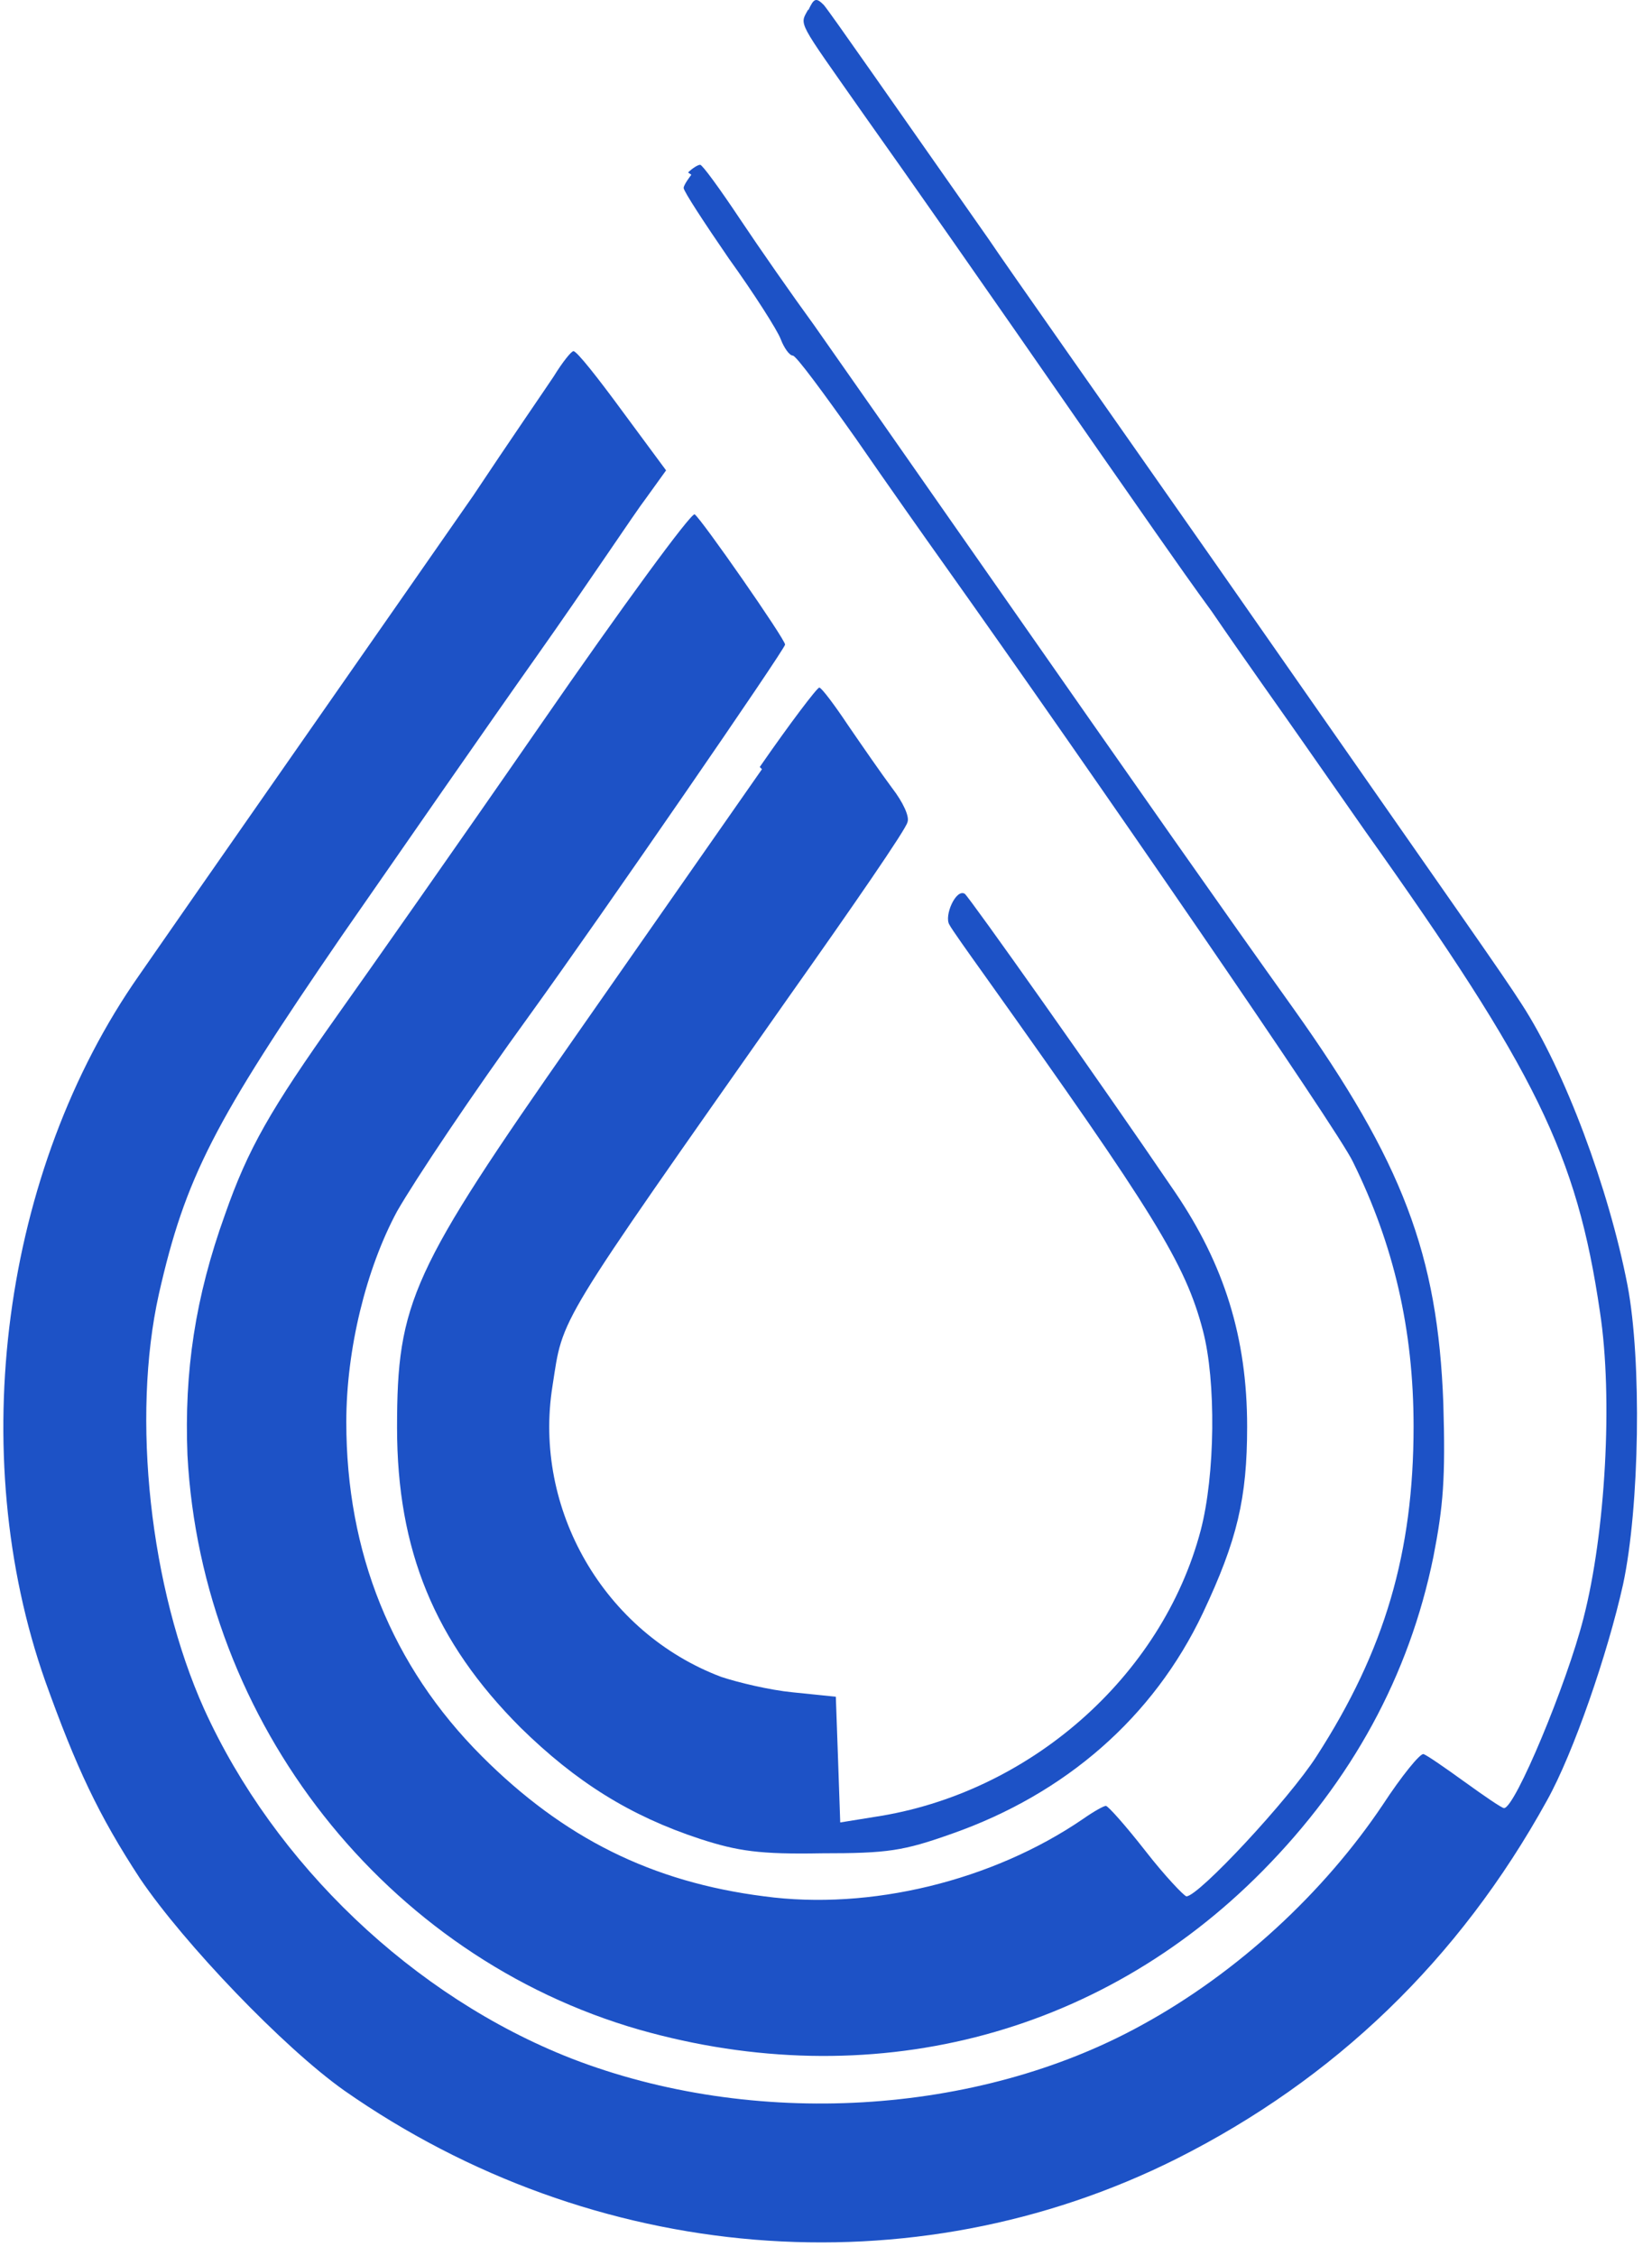
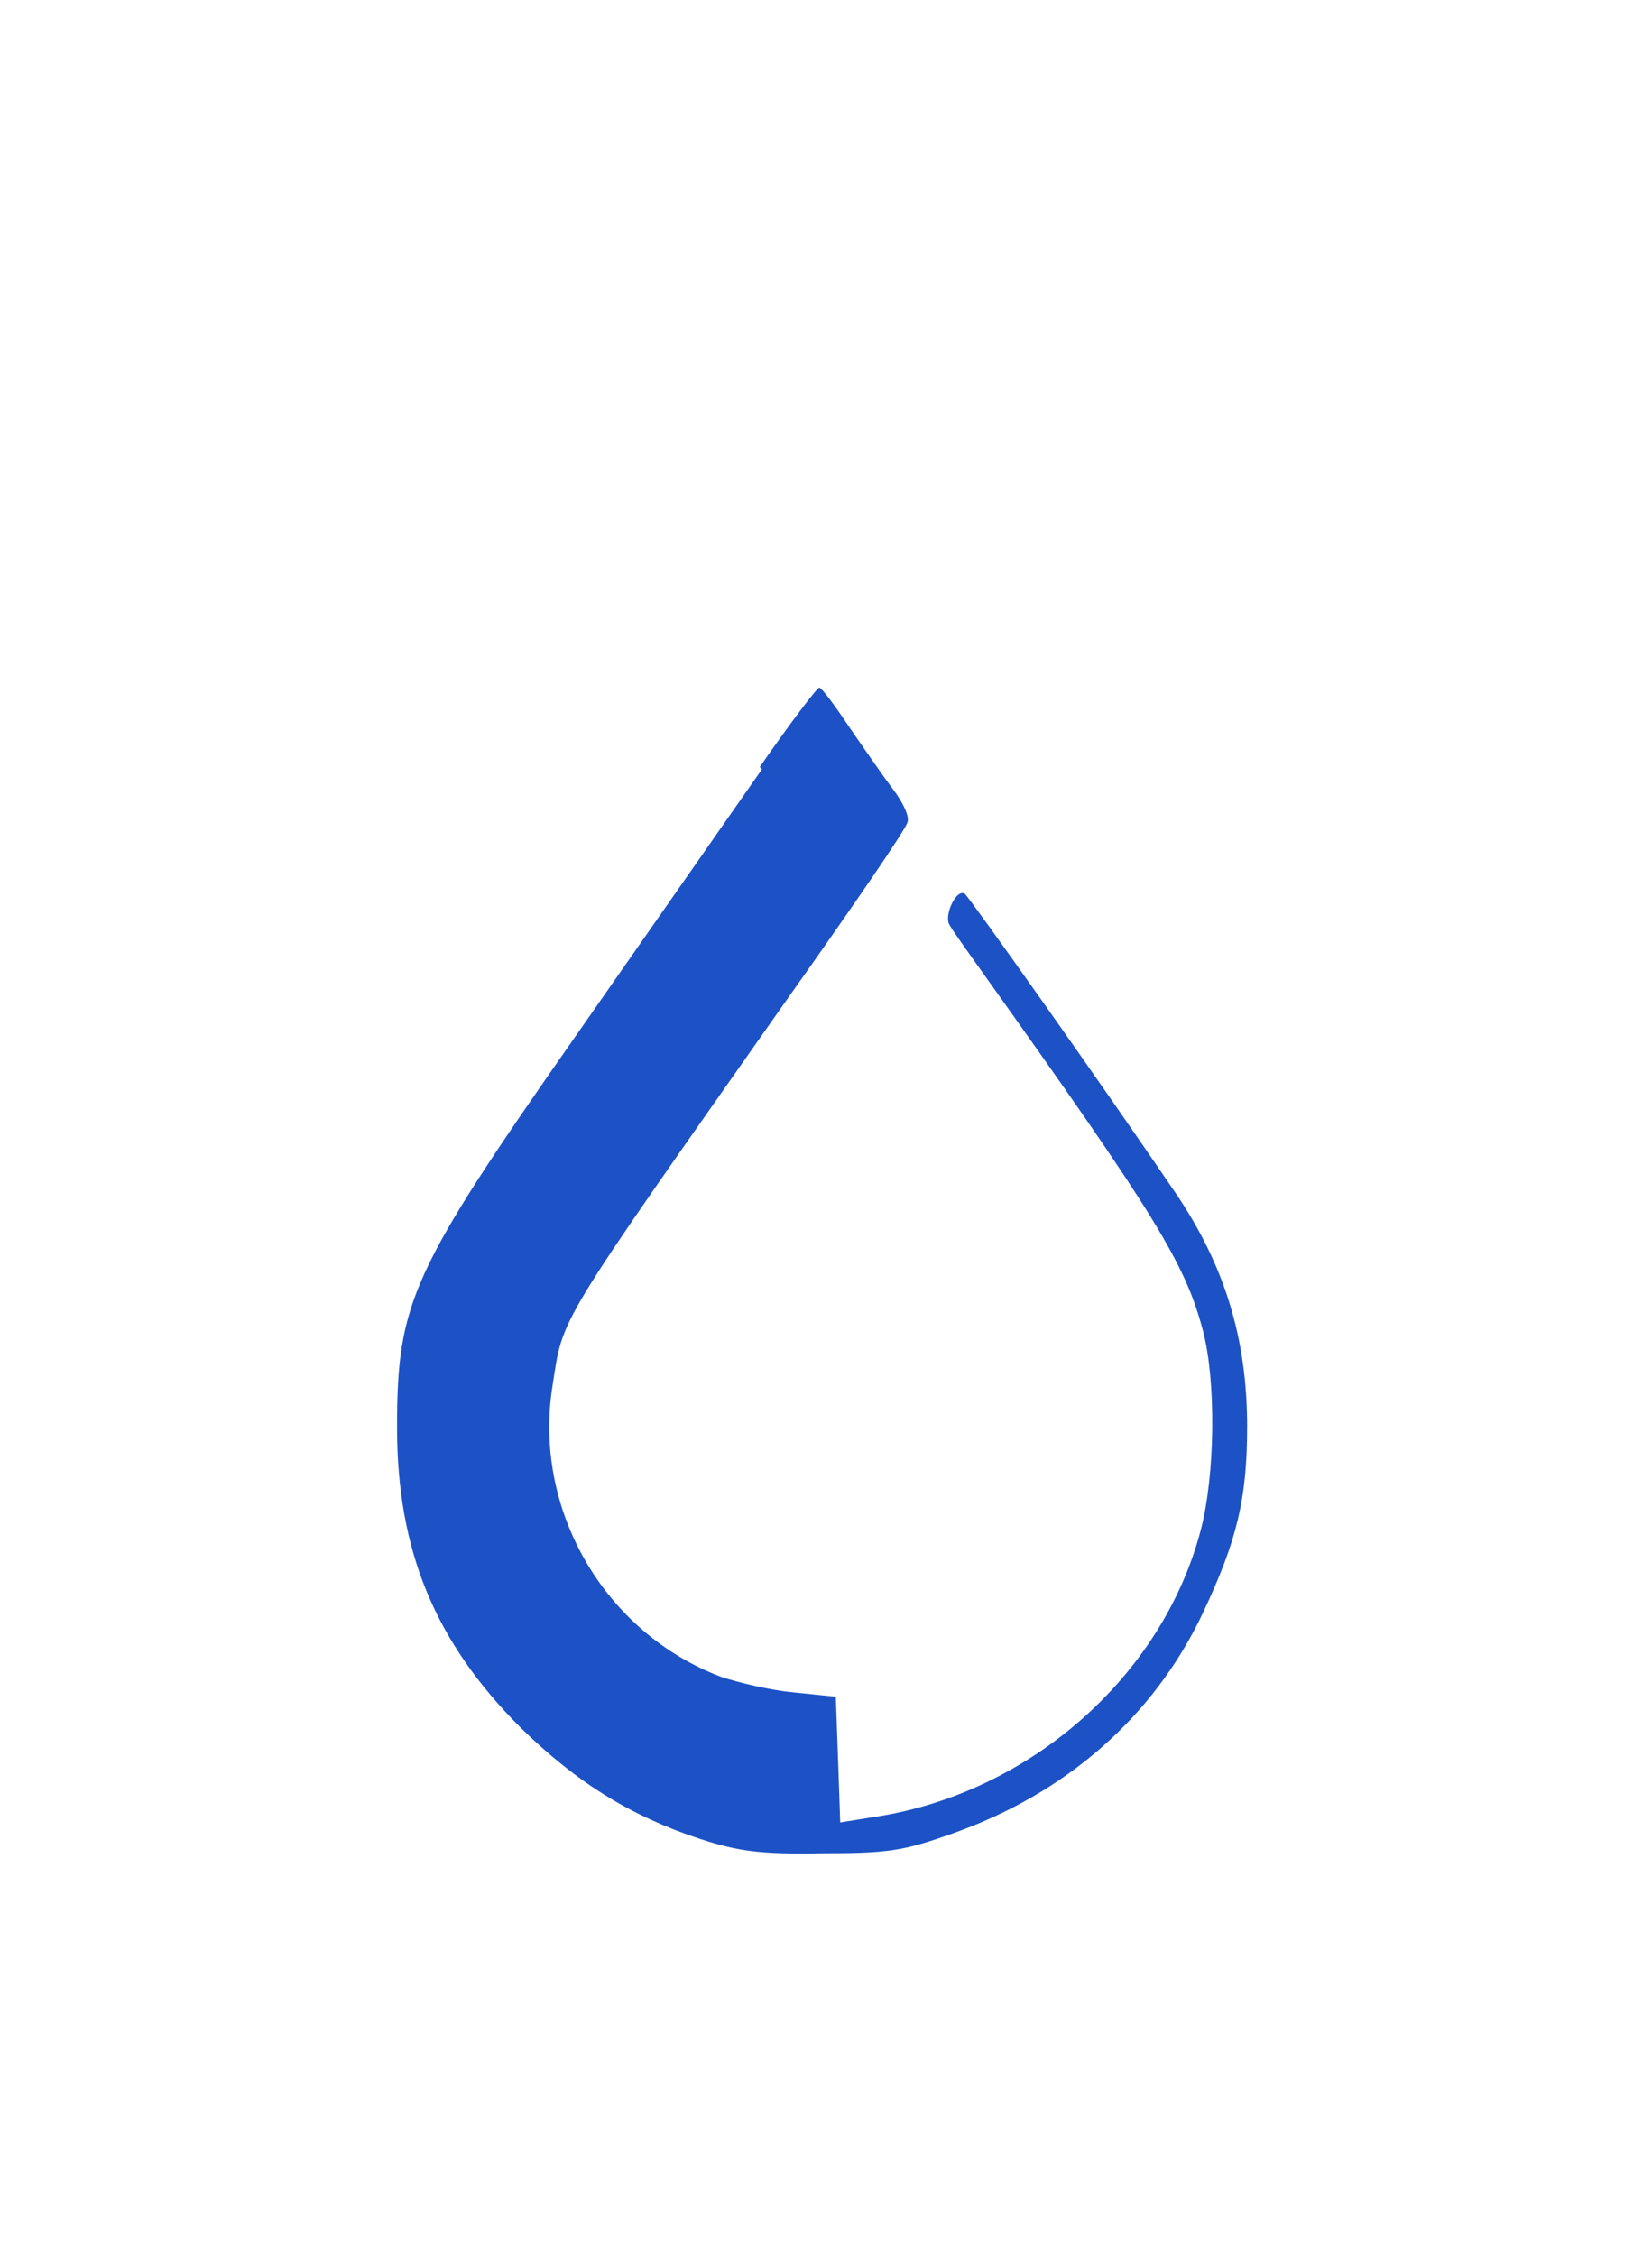
<svg xmlns="http://www.w3.org/2000/svg" width="104" height="142" viewBox="0 0 104 142" fill="none">
-   <path fill-rule="evenodd" clip-rule="evenodd" d="M50.885 0.586C50.33 1.626 50.122 1.141 54.356 7.18C57.409 11.483 61.156 16.826 69.346 28.631C71.15 31.198 74.203 35.641 76.287 38.486C78.228 41.332 80.804 44.94 81.915 46.538C83.025 48.133 84.829 50.7 85.94 52.298C96.698 67.427 99.265 72.632 100.722 82.557C101.555 87.977 101.069 96.513 99.682 101.858C98.641 105.952 95.379 113.793 94.685 113.793C94.545 113.793 93.436 113.03 92.186 112.129C90.937 111.226 89.826 110.462 89.619 110.394C89.411 110.323 88.23 111.781 87.05 113.585C83.373 119.068 77.951 124.135 71.845 127.466C61.504 133.157 47.415 133.989 35.964 129.547C26.04 125.662 17.288 117.332 12.846 107.547C9.446 99.983 8.266 89.226 10.001 81.445C11.667 74.089 13.472 70.619 21.522 58.89C25.137 53.685 30.62 45.774 33.813 41.263C37.004 36.75 39.988 32.239 40.683 31.338L41.932 29.603L39.156 25.848C37.63 23.767 36.312 22.1 36.103 22.1C35.964 22.1 35.409 22.794 34.854 23.697C34.299 24.53 32.007 27.86 29.788 31.198C25.206 37.793 11.388 57.572 8.752 61.389C0.145 73.672 -2.214 91.447 2.852 105.812C4.796 111.226 6.185 114.21 8.821 118.235C11.597 122.329 17.843 128.855 21.661 131.56C37.352 142.533 57.409 144.2 74.066 135.864C83.996 130.867 91.838 123.372 97.392 113.307C99.056 110.323 101.208 104.077 102.18 99.706C103.221 94.846 103.36 85.618 102.458 80.89C101.277 74.784 98.502 67.357 95.795 63.193C94.408 61.042 92.81 58.821 76.495 35.432C69.692 25.71 63.238 16.548 62.268 15.091C56.228 6.486 52.274 0.794 51.857 0.308C51.371 -0.178 51.231 -0.109 50.885 0.655V0.586Z" fill="#1D52C6" />
-   <path fill-rule="evenodd" clip-rule="evenodd" d="M43.524 10.997C43.524 10.997 43.038 11.62 43.038 11.829C43.038 12.037 44.358 14.05 45.884 16.271C47.48 18.492 48.938 20.782 49.146 21.337C49.355 21.892 49.701 22.378 49.91 22.378C50.118 22.378 51.853 24.738 53.866 27.583C55.878 30.499 58.377 34.038 59.417 35.495C68.648 48.479 84.27 71.174 85.171 73.118C87.74 78.323 88.99 83.666 88.99 89.773C88.99 97.693 87.184 103.868 82.881 110.532C81.146 113.238 75.457 119.345 74.692 119.345C74.554 119.345 73.304 118.027 72.118 116.5C70.869 114.903 69.757 113.653 69.62 113.653C69.48 113.653 68.856 114.002 68.162 114.488C62.471 118.373 54.767 120.248 48.106 119.345C41.025 118.444 35.474 115.668 30.337 110.532C24.648 104.84 21.801 97.693 21.801 89.496C21.801 84.915 23.05 79.85 24.994 76.24C26.105 74.296 29.713 68.884 33.392 63.819C37.903 57.572 49.424 40.847 49.424 40.567C49.424 40.221 44.149 32.649 43.732 32.371C43.524 32.234 39.152 38.2 34.016 45.635C28.881 53.059 23.121 61.249 21.246 63.887C17.013 69.856 15.618 72.284 14.16 76.448C12.287 81.654 11.593 86.305 11.801 91.579C12.702 108.45 24.299 123.164 40.262 127.743C54.698 131.837 69.134 128.229 79.482 117.749C85.102 112.058 88.712 105.466 90.239 97.97C90.863 94.77 91.002 93.035 90.863 88.317C90.516 78.947 88.295 73.118 81.424 63.47C76.912 57.155 72.193 50.423 62.054 35.91C57.405 29.249 52.546 22.309 51.227 20.434C49.91 18.63 47.826 15.645 46.577 13.773C45.328 11.898 44.218 10.371 44.079 10.371C43.941 10.371 43.595 10.58 43.315 10.857L43.524 10.997Z" fill="#1D52C6" />
  <path fill-rule="evenodd" clip-rule="evenodd" d="M47.968 48.41C46.027 51.186 40.75 58.75 36.239 65.205C25.899 79.995 24.996 81.936 24.996 89.849C24.996 97.553 27.357 103.313 32.771 108.727C36.239 112.127 39.641 114.279 44.083 115.736C46.442 116.5 47.83 116.709 51.716 116.637C55.881 116.637 56.853 116.5 59.974 115.388C67.055 112.89 72.606 108.101 75.729 101.509C77.889 96.927 78.512 94.291 78.512 89.78C78.512 84.158 77.055 79.578 73.995 75.059C69.136 67.912 61.017 56.46 60.738 56.252C60.183 55.905 59.42 57.641 59.768 58.195C59.906 58.473 60.946 59.931 61.987 61.388C72.675 76.385 74.619 79.509 75.729 83.743C76.568 86.933 76.5 92.833 75.591 96.304C73.161 105.534 64.765 112.89 55.049 114.348L52.896 114.696L52.759 110.74L52.619 106.783L49.912 106.506C48.454 106.366 46.442 105.881 45.401 105.534C38.045 102.758 33.534 94.986 34.784 87.213C35.476 82.771 34.852 83.811 49.634 62.775C53.66 57.086 57.061 52.158 57.13 51.741C57.269 51.395 56.853 50.492 56.158 49.59C55.534 48.756 54.285 46.952 53.382 45.635C52.55 44.385 51.716 43.273 51.578 43.273C51.438 43.273 49.703 45.563 47.83 48.27L47.968 48.41Z" fill="#1D52C6" />
</svg>